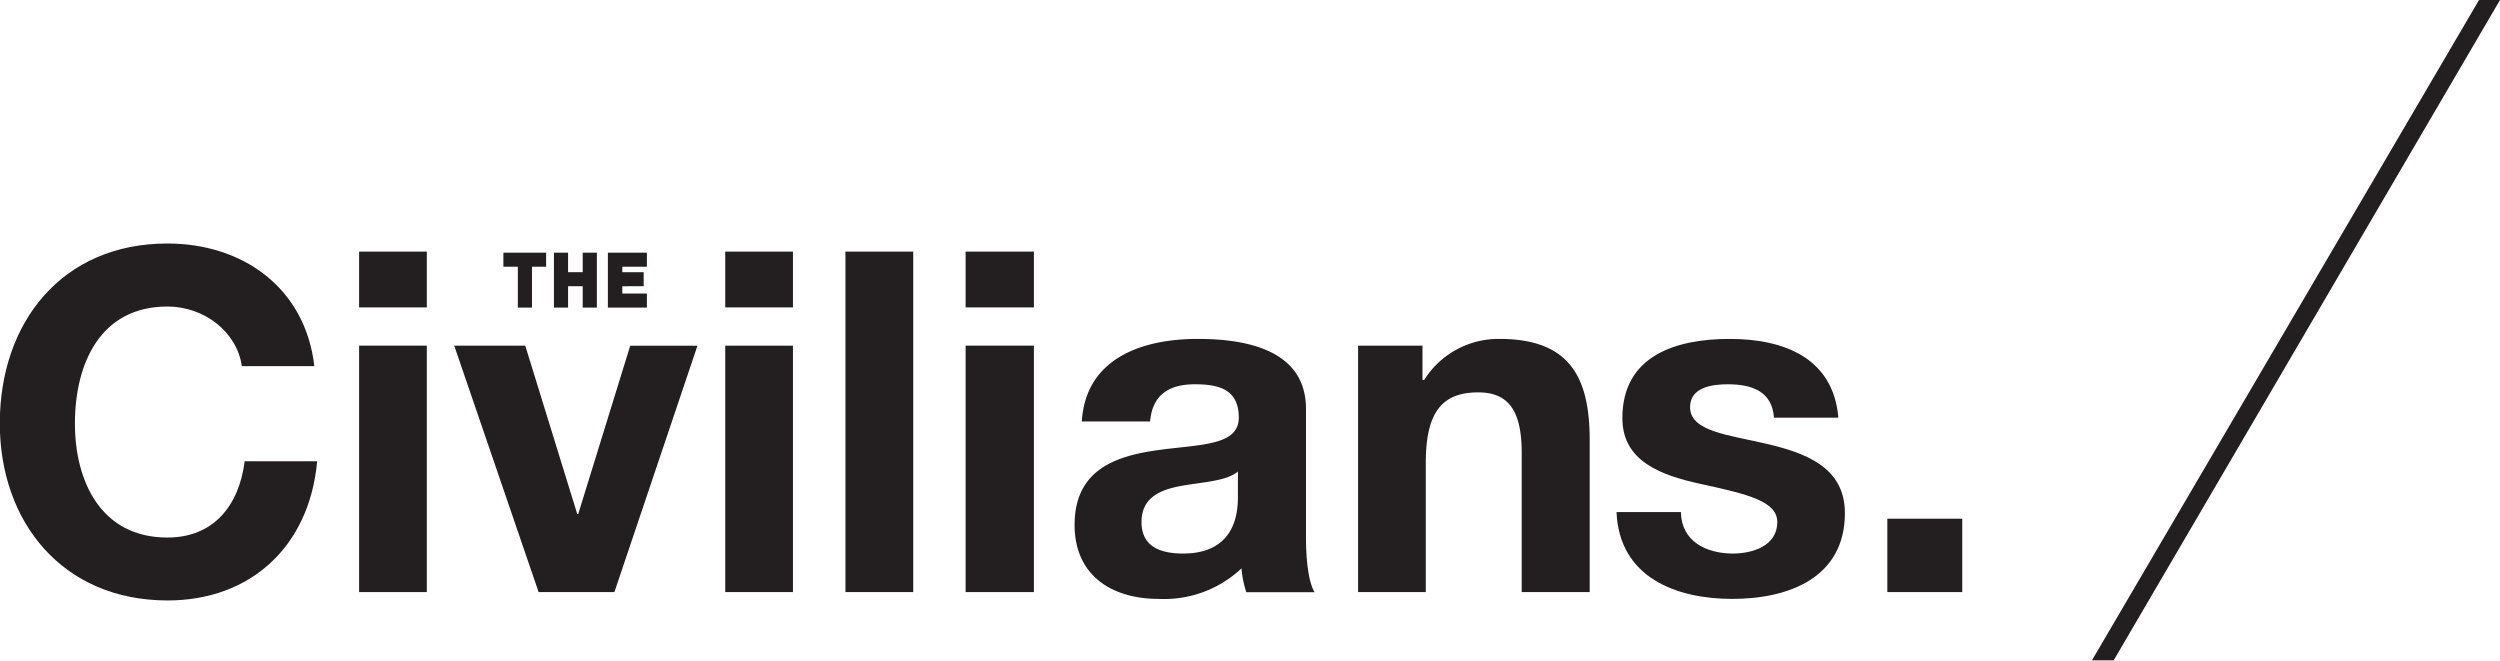
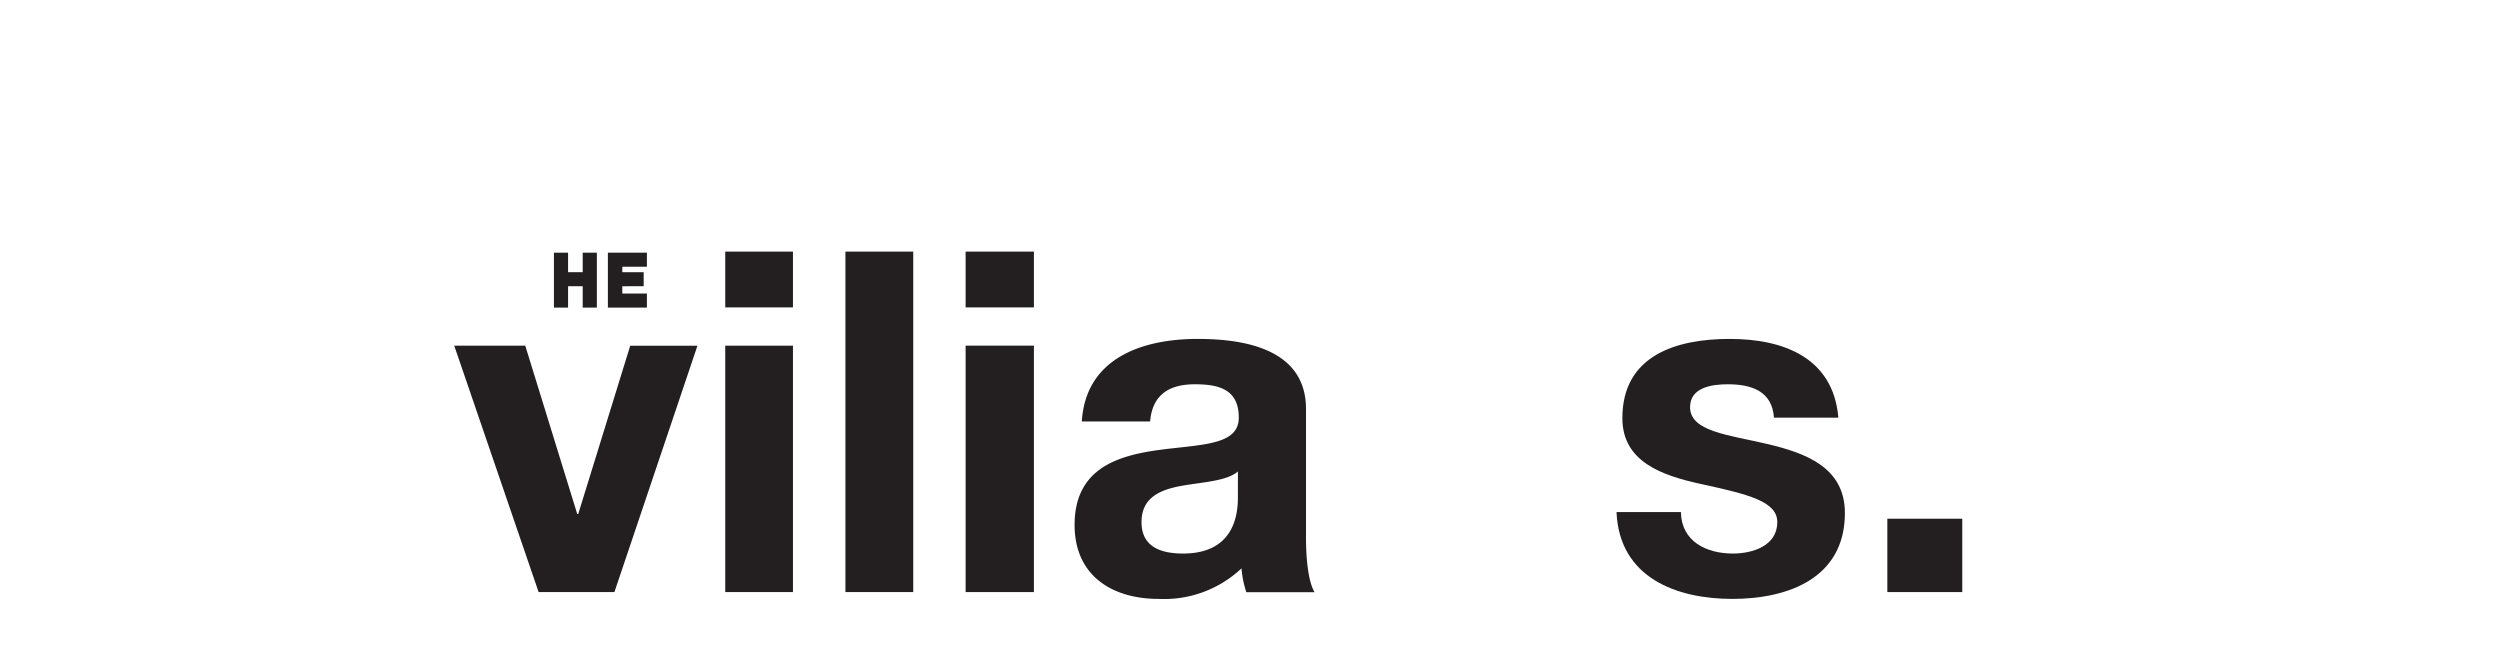
<svg xmlns="http://www.w3.org/2000/svg" id="Layer_1" data-name="Layer 1" viewBox="0 0 256.26 67.72">
  <defs>
    <style>.cls-1{fill:#231f20;}</style>
  </defs>
  <title>civilians blk</title>
-   <path class="cls-1" d="M259.28,2.31,219.68,70h-2.23L257.13,2.31Z" transform="translate(-3.02 -2.31)" />
-   <path class="cls-1" d="M27.81,39.84c-.49-3.47-3.81-6.11-7.63-6.11-6.89,0-9.48,5.86-9.48,12,0,5.81,2.59,11.68,9.48,11.68,4.7,0,7.34-3.23,7.92-7.82h7.43c-.78,8.7-6.79,14.27-15.35,14.27C9.38,63.84,3,55.78,3,45.71,3,35.34,9.38,27.27,20.18,27.27c7.68,0,14.13,4.5,15.06,12.57Z" transform="translate(-3.02 -2.31)" />
-   <path class="cls-1" d="M46.77,33.82H39.83V28.1h6.94Zm-6.94,3.92h6.94V63H39.83Z" transform="translate(-3.02 -2.31)" />
  <path class="cls-1" d="M66,63H58.23L49.58,37.74h7.28L62.19,55h.1l5.33-17.25h6.89Z" transform="translate(-3.02 -2.31)" />
  <path class="cls-1" d="M84.3,33.82H77.36V28.1H84.3Zm-6.94,3.92H84.3V63H77.36Z" transform="translate(-3.02 -2.31)" />
  <path class="cls-1" d="M89.68,28.1h6.95V63H89.68Z" transform="translate(-3.02 -2.31)" />
  <path class="cls-1" d="M109,33.82H102V28.1H109ZM102,37.74H109V63H102Z" transform="translate(-3.02 -2.31)" />
  <path class="cls-1" d="M113.91,45.51c.4-6.5,6.21-8.46,11.88-8.46,5,0,11.1,1.13,11.1,7.19V57.39c0,2.3.25,4.59.88,5.62h-7a10.56,10.56,0,0,1-.49-2.44,11.57,11.57,0,0,1-8.5,3.13c-4.79,0-8.61-2.4-8.61-7.58,0-5.72,4.3-7.09,8.61-7.68S130,48,130,45.12s-2-3.42-4.5-3.42c-2.64,0-4.35,1.07-4.59,3.81Zm16,5.13c-1.17,1-3.62,1.08-5.77,1.47s-4.11,1.17-4.11,3.72,2,3.22,4.26,3.22c5.42,0,5.62-4.3,5.62-5.82Z" transform="translate(-3.02 -2.31)" />
-   <path class="cls-1" d="M142.23,37.74h6.6v3.52H149a9,9,0,0,1,7.73-4.21c7.38,0,9.24,4.16,9.24,10.41V63H159V48.74c0-4.16-1.23-6.21-4.45-6.21-3.77,0-5.38,2.1-5.38,7.23V63h-6.94Z" transform="translate(-3.02 -2.31)" />
  <path class="cls-1" d="M175.32,54.8c.05,3,2.59,4.25,5.33,4.25,2,0,4.55-.78,4.55-3.22,0-2.11-2.89-2.84-7.88-3.92-4-.88-8-2.29-8-6.74,0-6.46,5.57-8.12,11-8.12s10.61,1.86,11.14,8.07h-6.6c-.19-2.69-2.25-3.42-4.74-3.42-1.56,0-3.86.29-3.86,2.34,0,2.5,3.91,2.84,7.87,3.77s8,2.39,8,7.09c0,6.64-5.77,8.8-11.54,8.8S169,61.5,168.72,54.8Z" transform="translate(-3.02 -2.31)" />
  <path class="cls-1" d="M196.48,55.48h7.68V63h-7.68Z" transform="translate(-3.02 -2.31)" />
-   <path class="cls-1" d="M59,29.65H57.55v4.19H56.1V29.65H54.62V28.21H59Z" transform="translate(-3.02 -2.31)" />
  <path class="cls-1" d="M64.2,33.84H62.75V31.65h-1.5v2.19H59.8V28.21h1.45v2h1.5v-2H64.2Z" transform="translate(-3.02 -2.31)" />
  <path class="cls-1" d="M69.33,33.84h-4V28.21h4v1.44H66.81v.56H69v1.44H66.81v.75h2.52Z" transform="translate(-3.02 -2.31)" />
</svg>